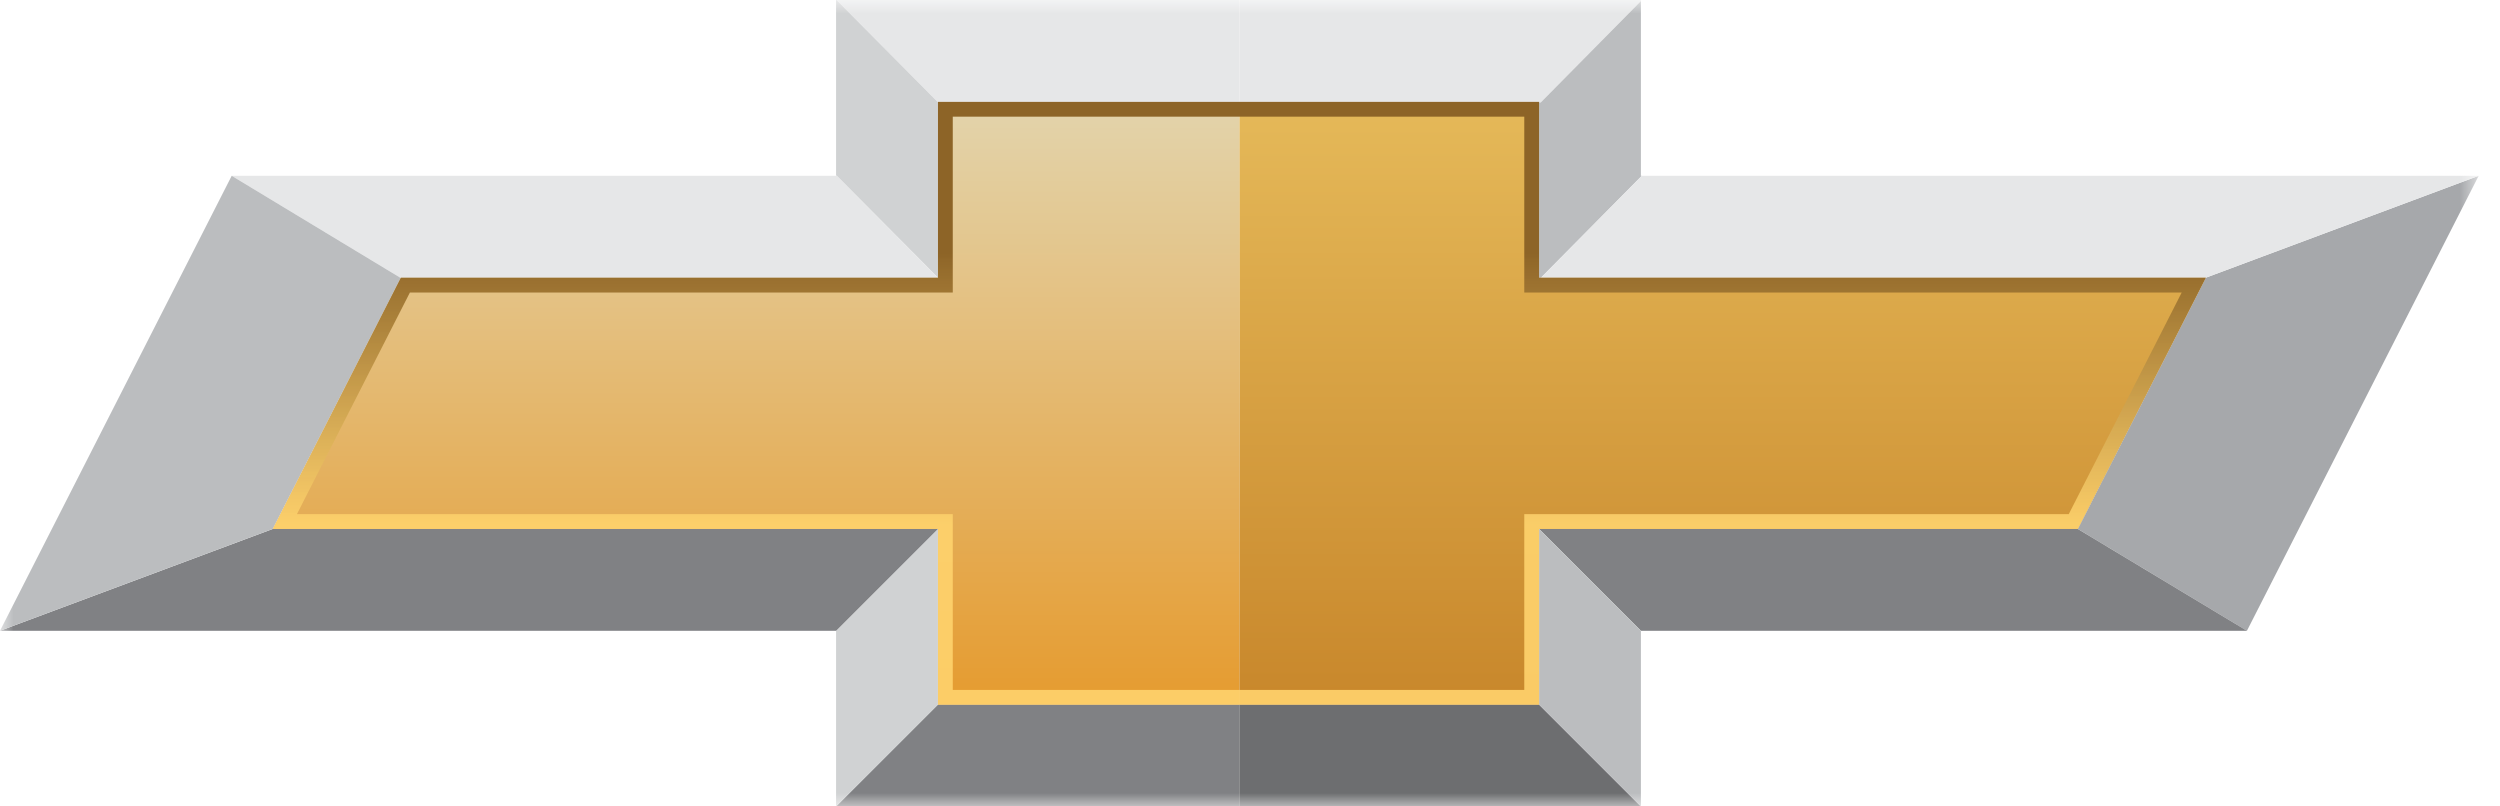
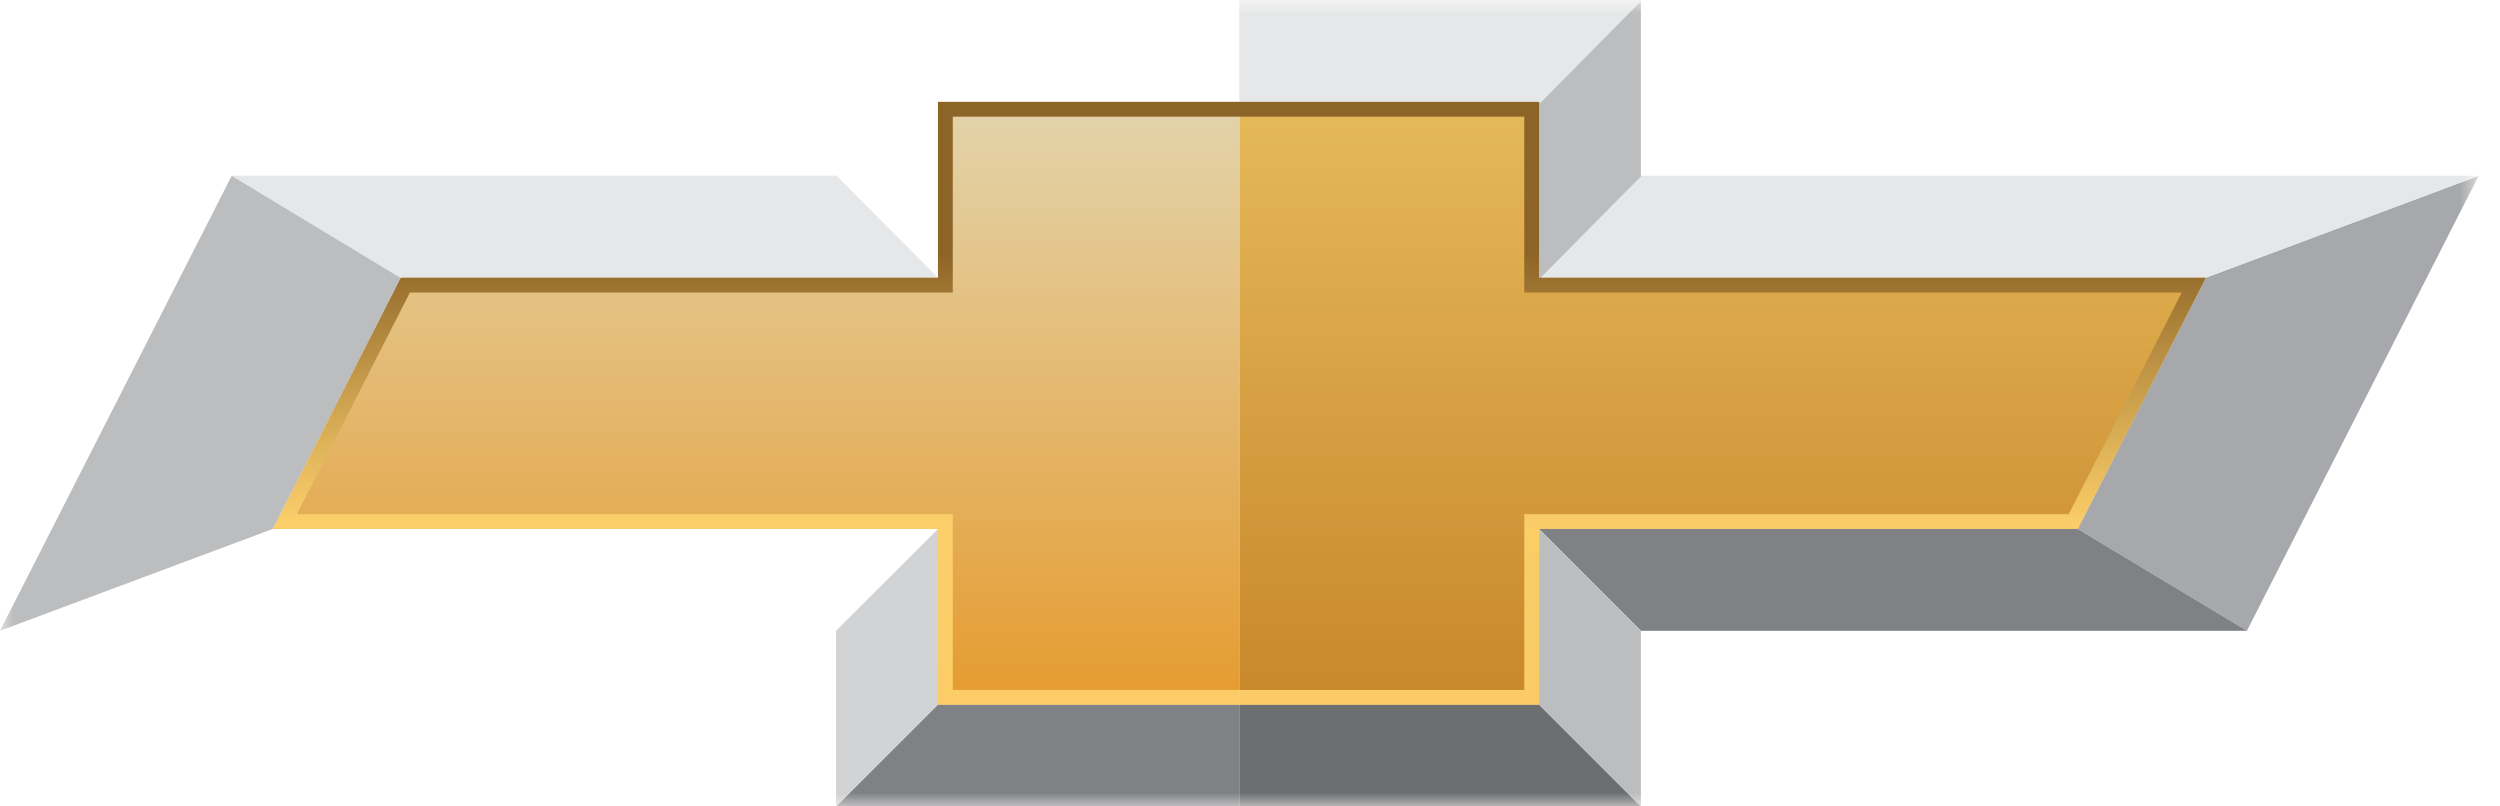
<svg xmlns="http://www.w3.org/2000/svg" width="93" height="30" viewBox="0 0 93 30" fill="none">
  <g clip-path="url(#clip0_2472_3474)">
    <mask id="mask0_2472_3474" style="mask-type:luminance" maskUnits="userSpaceOnUse" x="0" y="0" width="93" height="30">
      <path d="M92.206 0H0V30H92.206V0Z" fill="white" />
    </mask>
    <g mask="url(#mask0_2472_3474)">
      <path d="M46.102 3.789H57.253V3.811V10.329H57.325H82.058L77.294 19.677H57.253V26.212H46.102V3.789Z" fill="url(#paint0_linear_2472_3474)" />
      <path d="M34.892 3.8V3.789H46.103V26.212H34.892V19.677H10.148L14.907 10.341L14.912 10.329H34.892V3.8Z" fill="url(#paint1_linear_2472_3474)" />
      <path d="M57.253 3.789H46.102V0H61.042V0.039L57.314 3.811H57.253V3.789Z" fill="#E6E7E8" />
-       <path d="M46.103 0V3.789H34.891V3.8L31.119 0H46.103Z" fill="#E6E7E8" />
-       <path d="M34.891 3.8V10.329L31.119 6.535H31.102V0H31.119L34.891 3.8Z" fill="#D0D2D3" />
      <path d="M61.042 0.039V6.541H61.076L57.326 10.329H57.254V3.811H57.315L61.042 0.039Z" fill="#BBBDBF" />
      <path d="M46.102 26.211V30H31.102L34.891 26.211H46.102Z" fill="#808184" />
      <path d="M46.102 30V26.211H57.253L61.042 30H46.102Z" fill="#6D6E70" />
      <path d="M92.206 6.54L83.586 23.465L77.294 19.676L82.059 10.329L92.206 6.54Z" fill="#A6A8AB" />
      <path d="M92.206 6.54L82.059 10.329H57.325L61.075 6.54H92.206Z" fill="#E6E7E8" />
      <path d="M83.587 23.465H61.042L57.254 19.677H77.294L83.587 23.465Z" fill="#808184" />
      <path d="M61.042 23.465V30L57.254 26.212V19.677L61.042 23.465Z" fill="#BBBDBF" />
      <path d="M34.891 19.677V26.212L31.102 30V23.465L34.891 19.677Z" fill="#D0D2D3" />
-       <path d="M31.12 6.535L34.892 10.329H14.912L14.907 10.34L8.62 6.541H31.104V6.535H31.12Z" fill="#E6E7E8" />
-       <path d="M34.892 19.677L31.103 23.465H0L10.147 19.677H34.892Z" fill="#808184" />
+       <path d="M31.12 6.535L34.892 10.329H14.912L14.907 10.34L8.62 6.541V6.535H31.12Z" fill="#E6E7E8" />
      <path d="M14.906 10.34L10.147 19.676L0 23.465L8.619 6.54L14.906 10.34Z" fill="#BBBDBF" />
      <path d="M56.703 4.341V10.881H81.16L76.958 19.125H56.703V25.666H35.443V19.125H11.046L15.249 10.881H35.443V4.341H56.703ZM57.254 3.789H34.892V10.329H14.912L10.148 19.677H34.892V26.217H57.254V19.677H77.294L82.059 10.329H57.254V3.789Z" fill="url(#paint2_linear_2472_3474)" />
    </g>
  </g>
  <defs>
    <linearGradient id="paint0_linear_2472_3474" x1="64.081" y1="3.789" x2="64.081" y2="26.212" gradientUnits="userSpaceOnUse">
      <stop stop-color="#E5B959" />
      <stop offset="1" stop-color="#C8872B" />
    </linearGradient>
    <linearGradient id="paint1_linear_2472_3474" x1="28.125" y1="3.789" x2="28.125" y2="26.212" gradientUnits="userSpaceOnUse">
      <stop stop-color="#E3D4AC" />
      <stop offset="1" stop-color="#E59B2F" />
    </linearGradient>
    <linearGradient id="paint2_linear_2472_3474" x1="46.103" y1="3.789" x2="46.103" y2="26.212" gradientUnits="userSpaceOnUse">
      <stop offset="0.25" stop-color="#8D6427" />
      <stop offset="0.7" stop-color="#FFD36D" stop-opacity="0.9" />
    </linearGradient>
    <clipPath id="clip0_2472_3474">
      <rect width="93" height="30" fill="white" />
    </clipPath>
  </defs>
</svg>